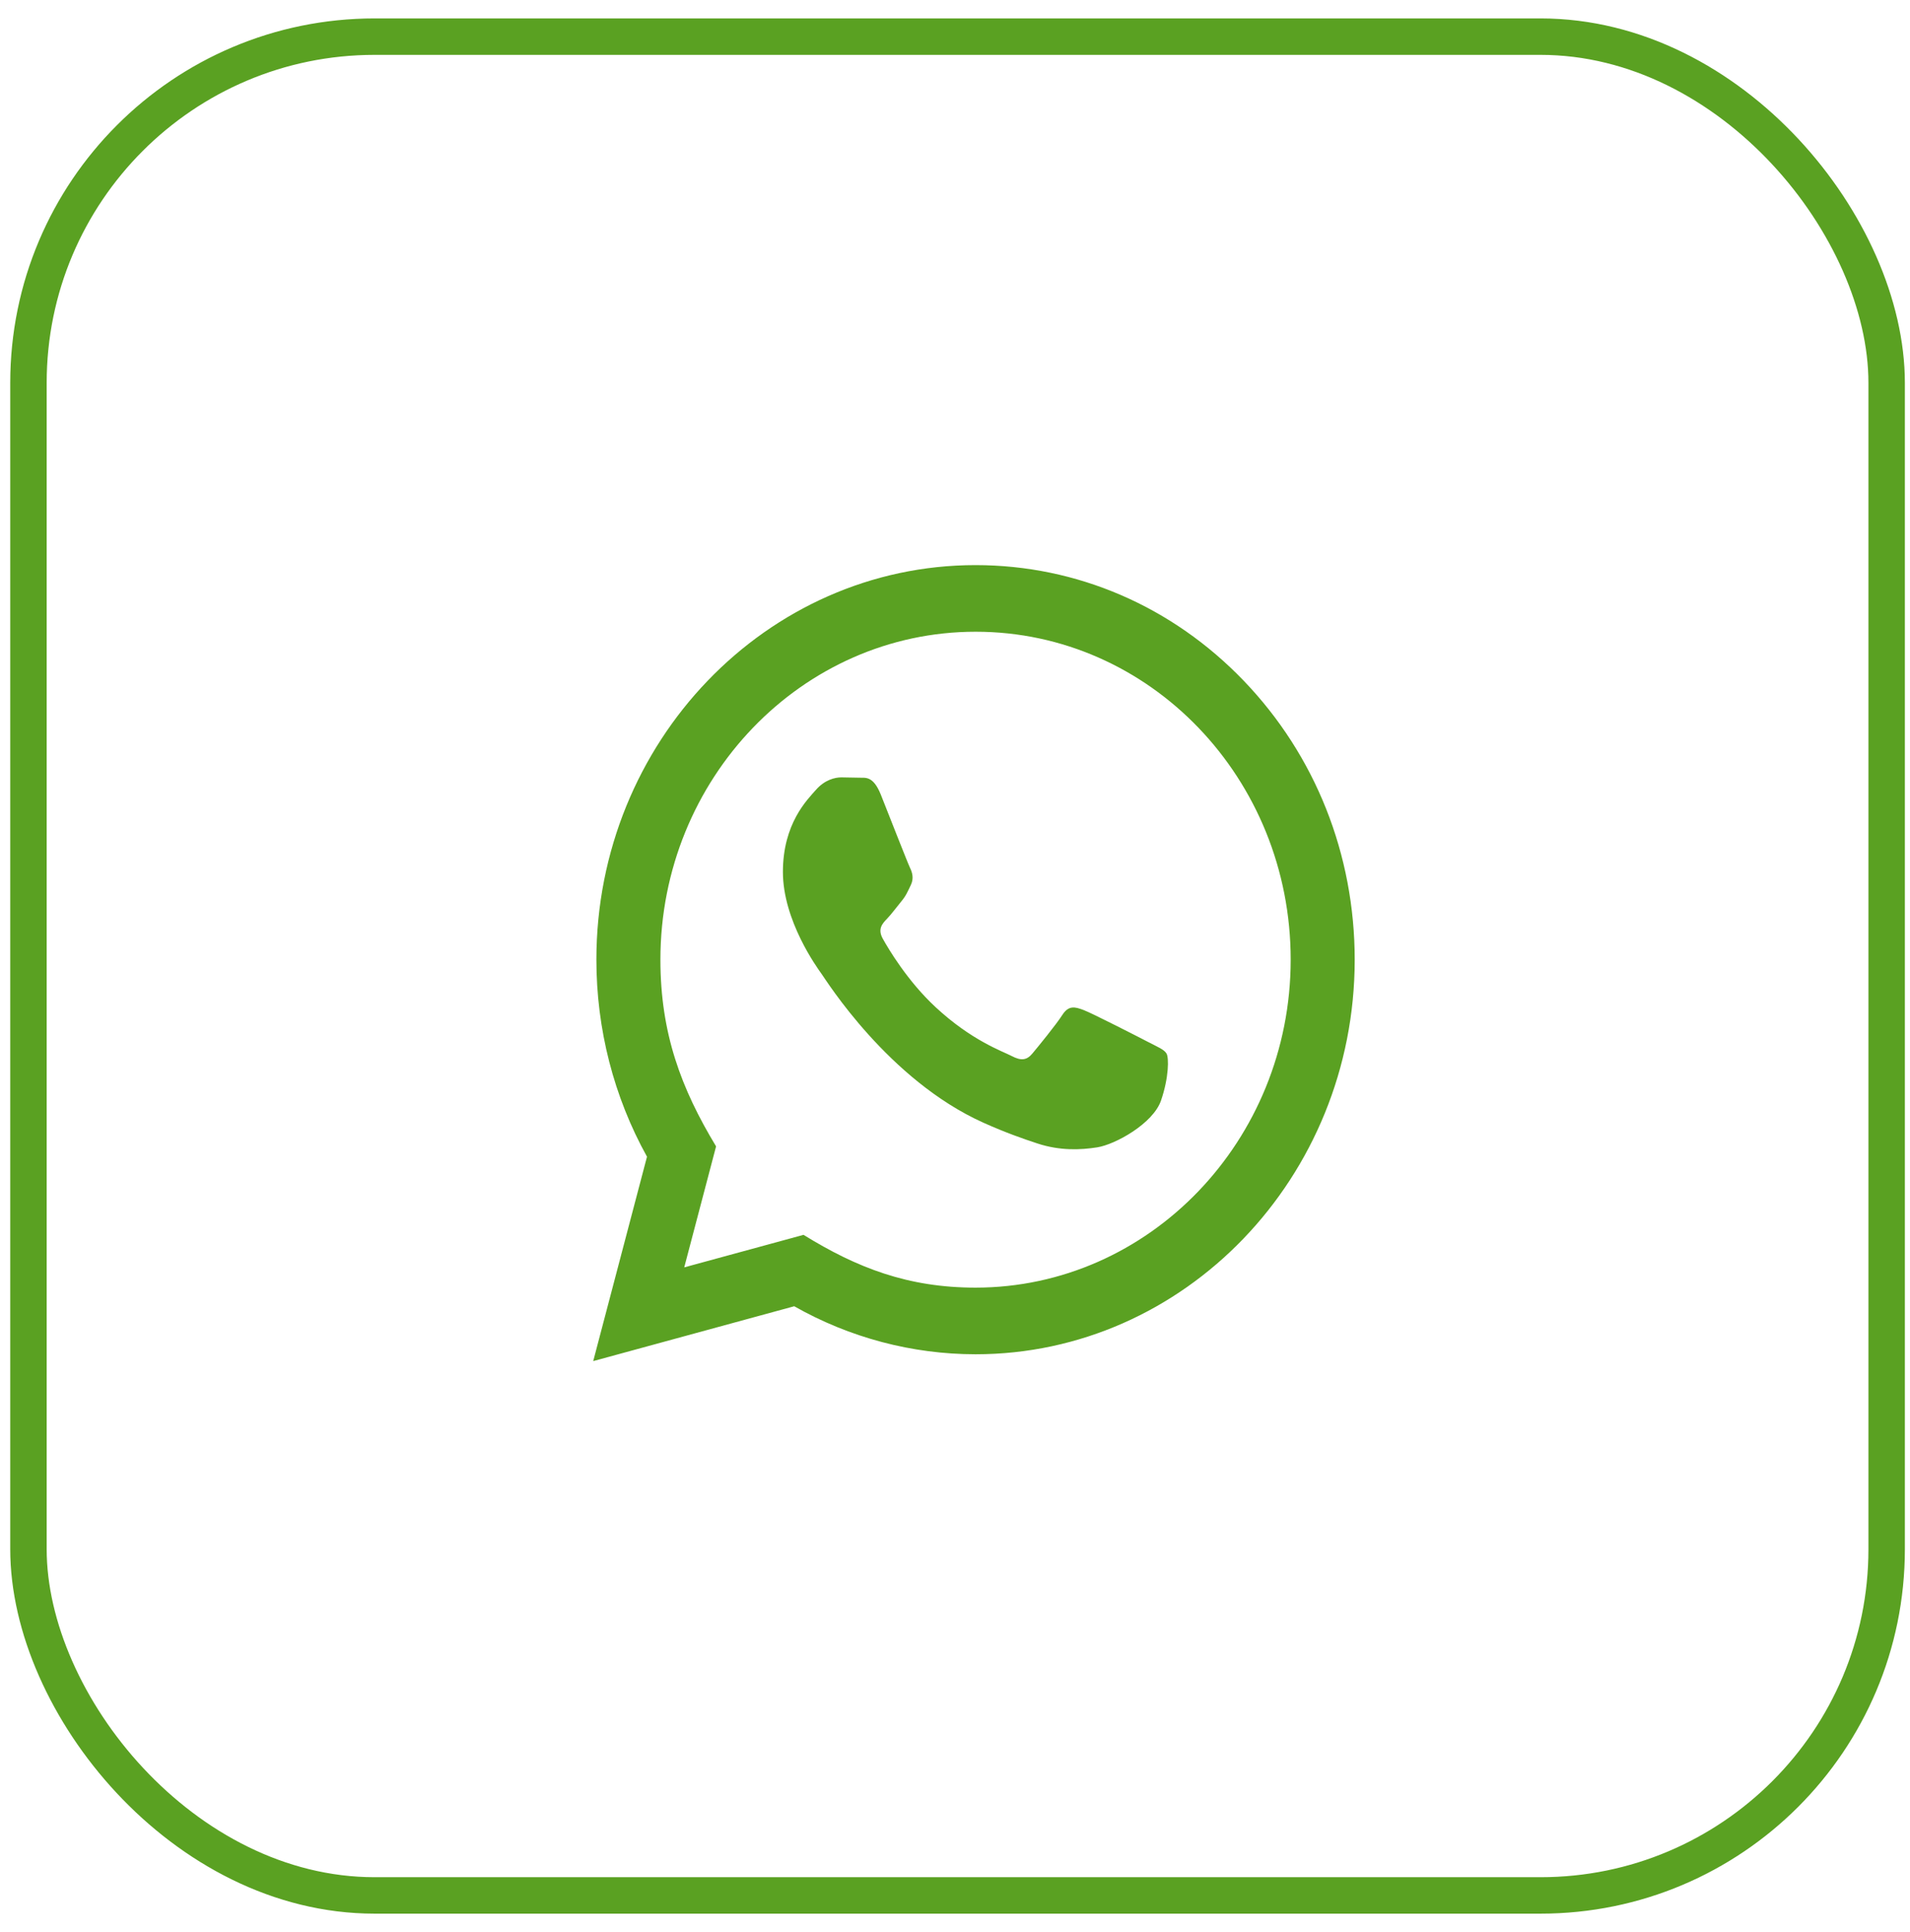
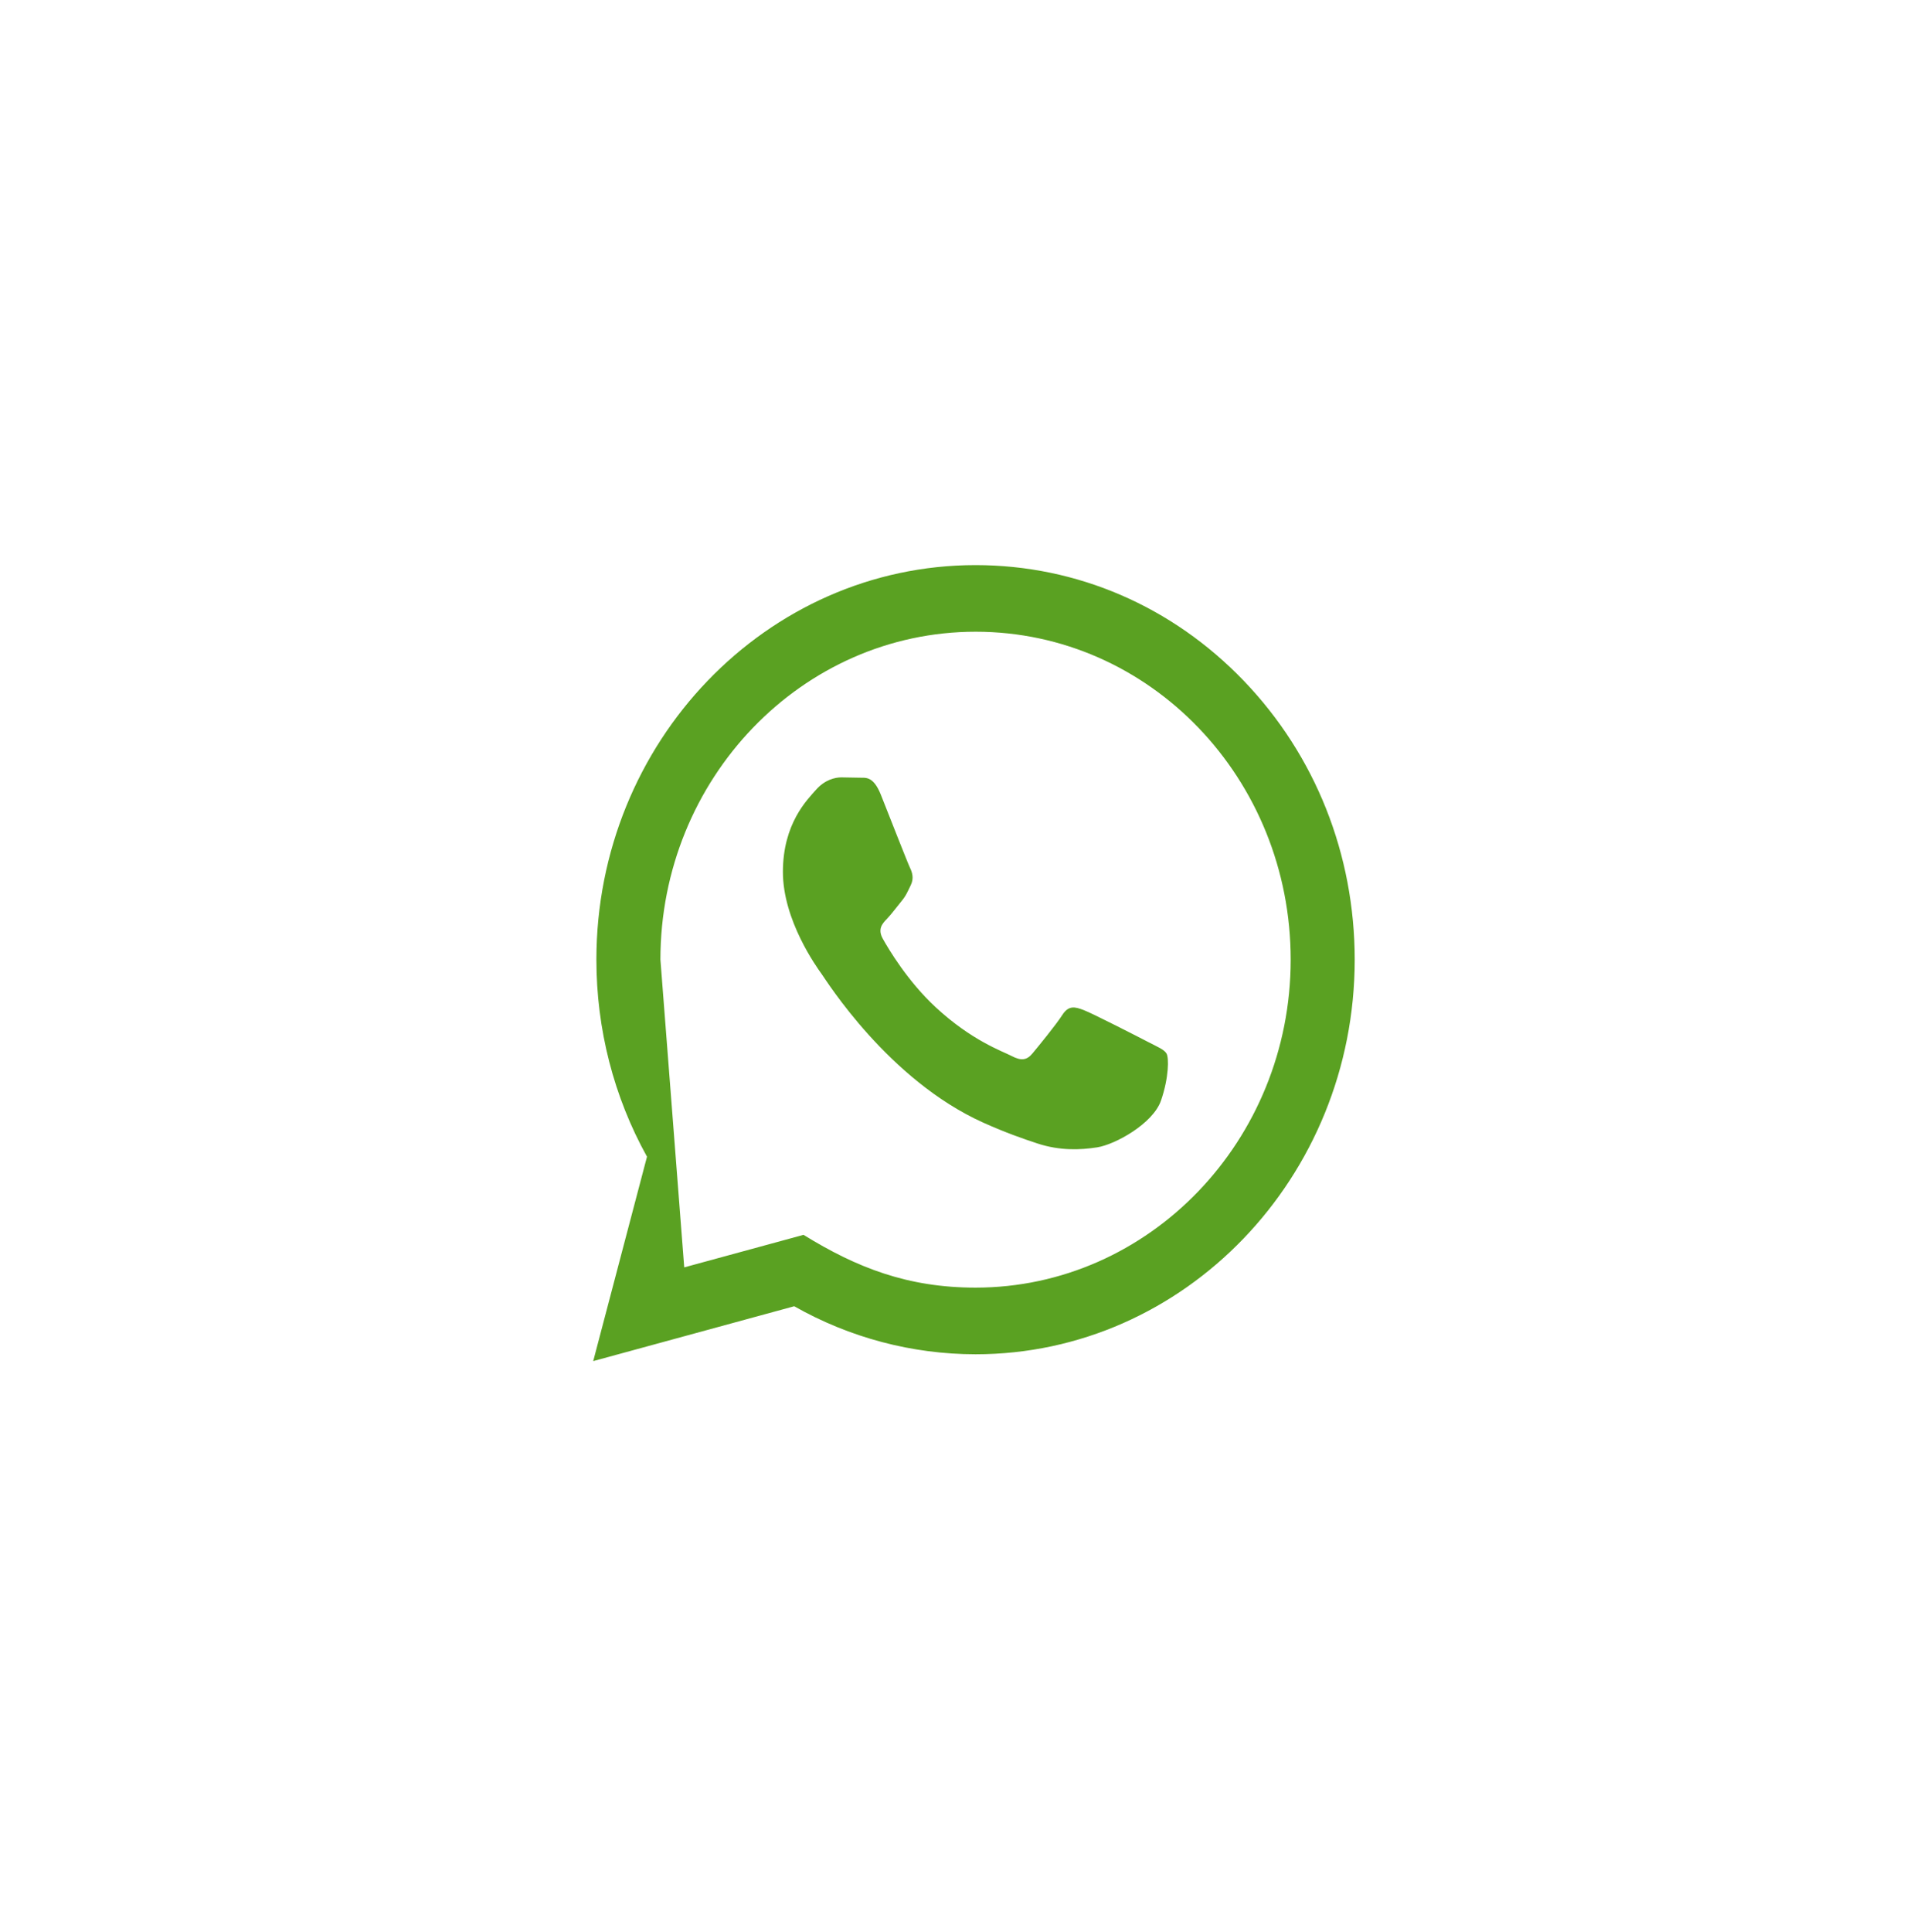
<svg xmlns="http://www.w3.org/2000/svg" width="89" height="90" viewBox="0 0 89 90" fill="none">
-   <rect x="1.326" y="1.707" width="86.586" height="86.586" rx="16.129" stroke="#5AA122" stroke-width="1.698" />
-   <path d="M27.642 63.403L30.148 53.882C28.601 51.095 27.789 47.935 27.79 44.695C27.795 34.567 35.72 26.324 45.458 26.324C50.183 26.326 54.619 28.24 57.956 31.713C61.291 35.186 63.127 39.802 63.125 44.712C63.121 54.843 55.195 63.085 45.458 63.085C42.501 63.084 39.588 62.312 37.008 60.848L27.642 63.403ZM37.442 57.522C39.931 59.059 42.308 59.98 45.452 59.981C53.545 59.981 60.138 53.131 60.142 44.709C60.145 36.271 53.584 29.43 45.464 29.427C37.364 29.427 30.776 36.277 30.773 44.697C30.772 48.134 31.74 50.708 33.367 53.401L31.883 59.037L37.442 57.522ZM54.358 49.08C54.248 48.888 53.953 48.774 53.511 48.544C53.07 48.314 50.899 47.203 50.494 47.05C50.09 46.897 49.795 46.82 49.5 47.28C49.206 47.739 48.359 48.774 48.102 49.08C47.845 49.386 47.586 49.425 47.145 49.194C46.704 48.964 45.281 48.48 43.595 46.915C42.283 45.698 41.396 44.195 41.139 43.734C40.882 43.276 41.112 43.027 41.332 42.798C41.531 42.593 41.773 42.262 41.995 41.993C42.219 41.727 42.292 41.536 42.441 41.228C42.588 40.922 42.515 40.654 42.403 40.423C42.292 40.195 41.41 37.935 41.043 37.015C40.683 36.121 40.319 36.241 40.049 36.227L39.202 36.212C38.908 36.212 38.43 36.326 38.026 36.787C37.621 37.247 36.481 38.356 36.481 40.617C36.481 42.877 38.063 45.06 38.282 45.366C38.504 45.672 41.395 50.31 45.823 52.298C46.876 52.771 47.699 53.054 48.34 53.265C49.397 53.614 50.36 53.565 51.12 53.447C51.969 53.316 53.732 52.337 54.1 51.264C54.469 50.191 54.469 49.272 54.358 49.08Z" fill="#5AA122" />
+   <path d="M27.642 63.403L30.148 53.882C28.601 51.095 27.789 47.935 27.79 44.695C27.795 34.567 35.72 26.324 45.458 26.324C50.183 26.326 54.619 28.24 57.956 31.713C61.291 35.186 63.127 39.802 63.125 44.712C63.121 54.843 55.195 63.085 45.458 63.085C42.501 63.084 39.588 62.312 37.008 60.848L27.642 63.403ZM37.442 57.522C39.931 59.059 42.308 59.98 45.452 59.981C53.545 59.981 60.138 53.131 60.142 44.709C60.145 36.271 53.584 29.43 45.464 29.427C37.364 29.427 30.776 36.277 30.773 44.697L31.883 59.037L37.442 57.522ZM54.358 49.08C54.248 48.888 53.953 48.774 53.511 48.544C53.07 48.314 50.899 47.203 50.494 47.05C50.09 46.897 49.795 46.82 49.5 47.28C49.206 47.739 48.359 48.774 48.102 49.08C47.845 49.386 47.586 49.425 47.145 49.194C46.704 48.964 45.281 48.48 43.595 46.915C42.283 45.698 41.396 44.195 41.139 43.734C40.882 43.276 41.112 43.027 41.332 42.798C41.531 42.593 41.773 42.262 41.995 41.993C42.219 41.727 42.292 41.536 42.441 41.228C42.588 40.922 42.515 40.654 42.403 40.423C42.292 40.195 41.41 37.935 41.043 37.015C40.683 36.121 40.319 36.241 40.049 36.227L39.202 36.212C38.908 36.212 38.43 36.326 38.026 36.787C37.621 37.247 36.481 38.356 36.481 40.617C36.481 42.877 38.063 45.06 38.282 45.366C38.504 45.672 41.395 50.31 45.823 52.298C46.876 52.771 47.699 53.054 48.34 53.265C49.397 53.614 50.36 53.565 51.12 53.447C51.969 53.316 53.732 52.337 54.1 51.264C54.469 50.191 54.469 49.272 54.358 49.08Z" fill="#5AA122" />
</svg>